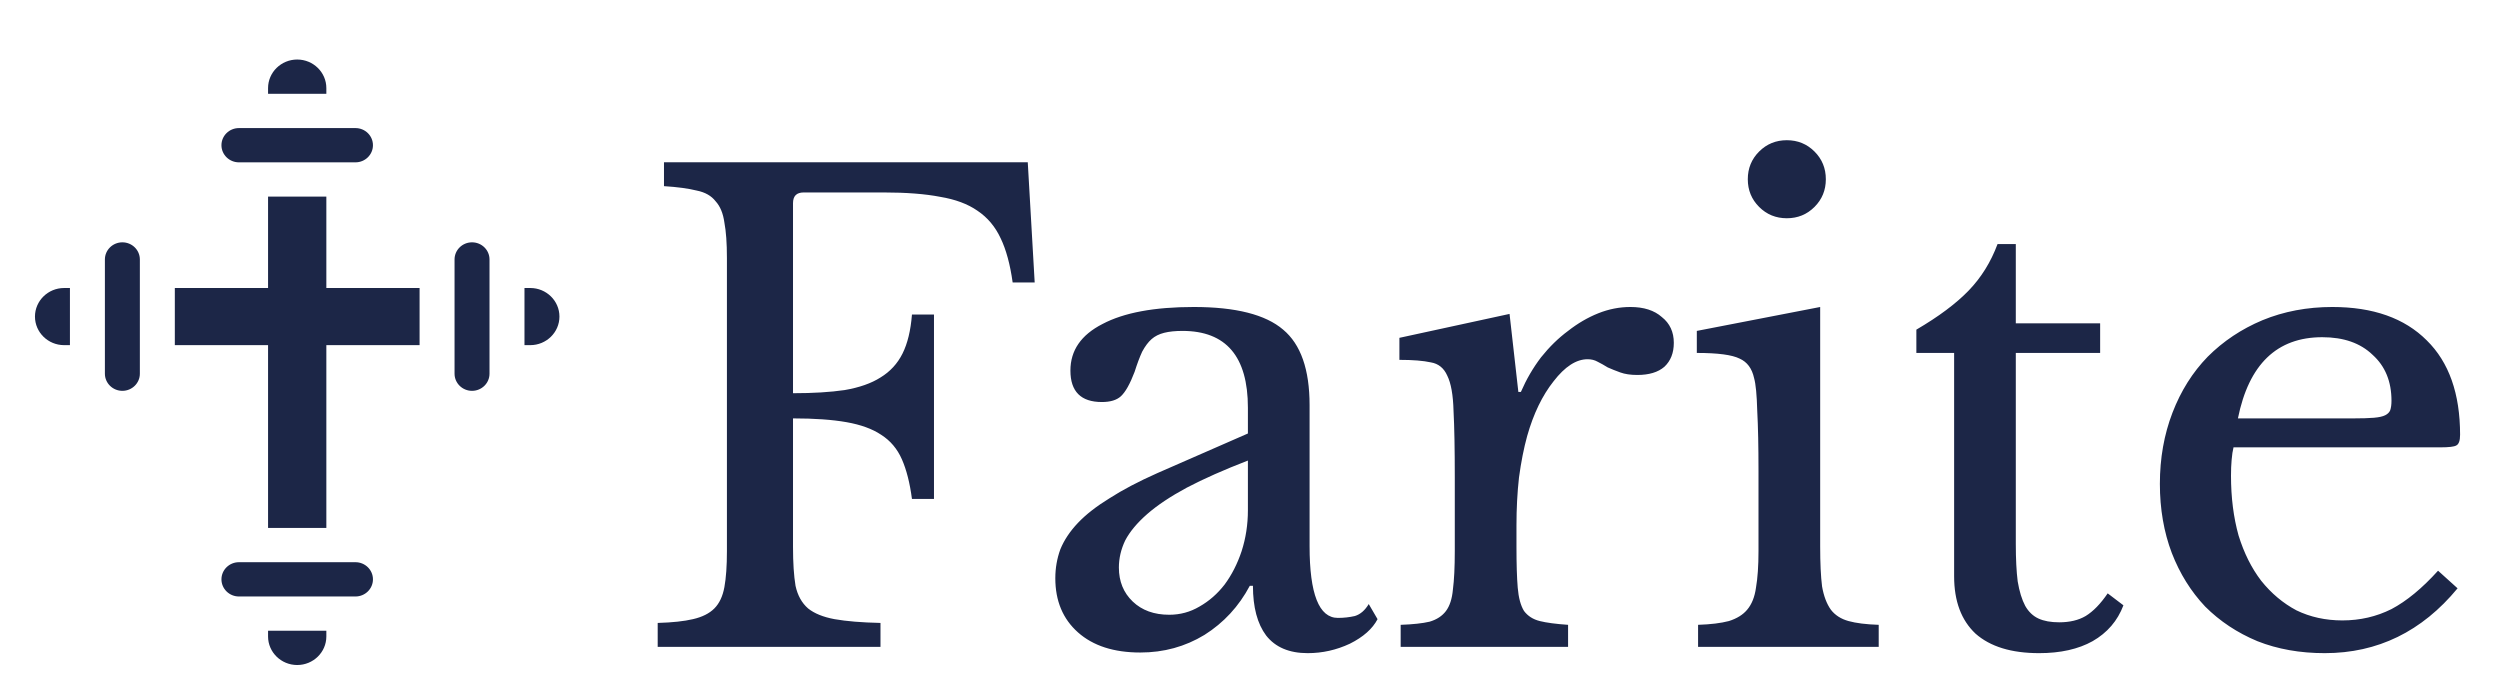
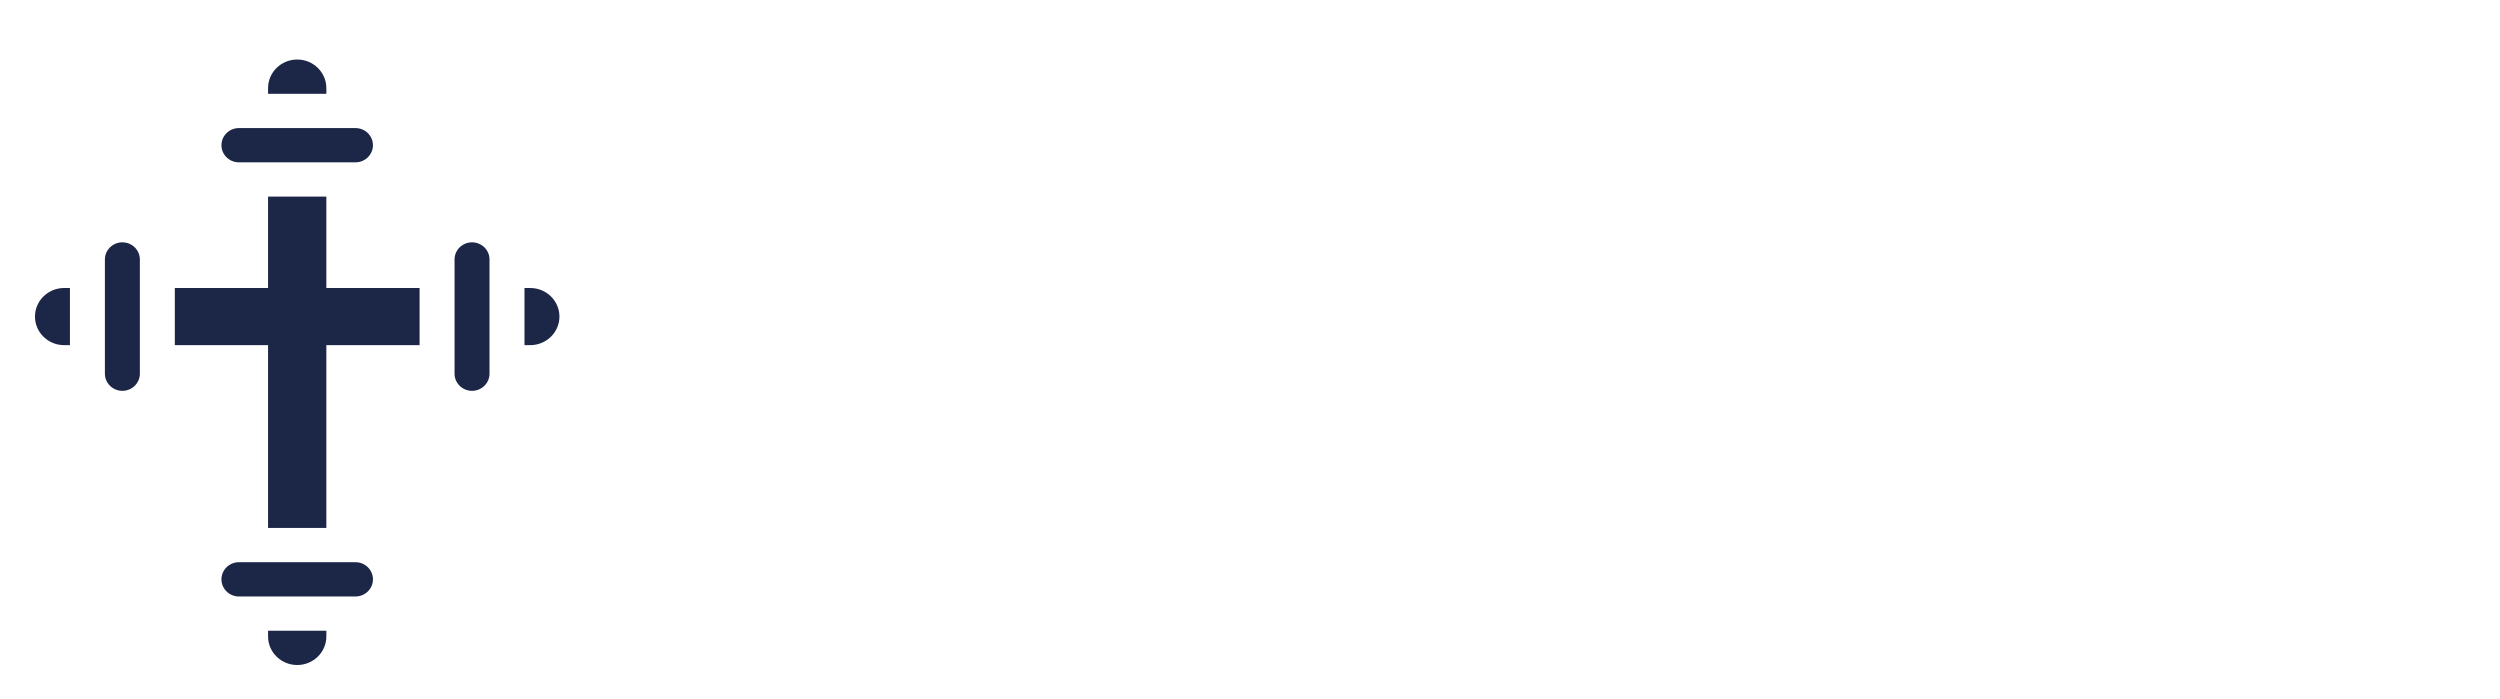
<svg xmlns="http://www.w3.org/2000/svg" width="143" height="40" viewBox="0 0 143 40" fill="none">
-   <path d="M45.36 31.276C45.36 32.188 45.408 32.932 45.504 33.508C45.624 34.06 45.864 34.492 46.224 34.804C46.584 35.092 47.088 35.296 47.736 35.416C48.408 35.536 49.284 35.608 50.364 35.632V37H37.62V35.632C38.46 35.608 39.132 35.536 39.636 35.416C40.164 35.296 40.572 35.092 40.86 34.804C41.148 34.516 41.34 34.108 41.436 33.58C41.532 33.052 41.58 32.368 41.58 31.528V14.752C41.58 13.912 41.532 13.24 41.436 12.736C41.364 12.208 41.196 11.8 40.932 11.512C40.692 11.2 40.332 10.996 39.852 10.9C39.372 10.78 38.748 10.696 37.98 10.648V9.28H58.788L59.184 16.156H57.924C57.78 15.124 57.552 14.284 57.24 13.636C56.928 12.964 56.484 12.436 55.908 12.052C55.356 11.668 54.648 11.404 53.784 11.26C52.92 11.092 51.84 11.008 50.544 11.008H45.972C45.564 11.008 45.36 11.212 45.36 11.62V22.492C46.512 22.492 47.496 22.432 48.312 22.312C49.152 22.168 49.836 21.928 50.364 21.592C50.916 21.256 51.336 20.8 51.624 20.224C51.912 19.648 52.092 18.904 52.164 17.992H53.424V28.54H52.164C52.044 27.628 51.852 26.872 51.588 26.272C51.324 25.672 50.928 25.204 50.4 24.868C49.896 24.532 49.236 24.292 48.42 24.148C47.604 24.004 46.584 23.932 45.36 23.932V31.276ZM71.38 26.344C70.012 26.872 68.848 27.388 67.888 27.892C66.952 28.396 66.196 28.9 65.62 29.404C65.044 29.908 64.624 30.412 64.36 30.916C64.12 31.42 64 31.936 64 32.464C64 33.256 64.264 33.904 64.792 34.408C65.32 34.912 66.016 35.164 66.88 35.164C67.504 35.164 68.08 35.008 68.608 34.696C69.16 34.384 69.64 33.964 70.048 33.436C70.456 32.884 70.78 32.248 71.02 31.528C71.26 30.784 71.38 30.004 71.38 29.188V26.344ZM71.38 24.796V23.32C71.38 20.392 70.132 18.928 67.636 18.928C67.228 18.928 66.88 18.964 66.592 19.036C66.304 19.108 66.064 19.228 65.872 19.396C65.68 19.564 65.5 19.804 65.332 20.116C65.188 20.428 65.044 20.812 64.9 21.268C64.636 21.964 64.372 22.432 64.108 22.672C63.868 22.888 63.508 22.996 63.028 22.996C61.828 22.996 61.228 22.396 61.228 21.196C61.228 20.044 61.84 19.156 63.064 18.532C64.288 17.884 66.028 17.56 68.284 17.56C70.684 17.56 72.388 17.992 73.396 18.856C74.404 19.696 74.908 21.136 74.908 23.176V31.24C74.908 33.976 75.448 35.344 76.528 35.344C76.864 35.344 77.188 35.308 77.5 35.236C77.812 35.14 78.076 34.912 78.292 34.552L78.796 35.416C78.508 35.968 77.98 36.436 77.212 36.82C76.444 37.18 75.64 37.36 74.8 37.36C73.744 37.36 72.952 37.024 72.424 36.352C71.92 35.68 71.668 34.732 71.668 33.508H71.488C70.864 34.684 70 35.62 68.896 36.316C67.792 36.988 66.568 37.324 65.224 37.324C63.712 37.324 62.524 36.94 61.66 36.172C60.796 35.404 60.364 34.372 60.364 33.076C60.364 32.5 60.46 31.948 60.652 31.42C60.868 30.892 61.204 30.388 61.66 29.908C62.116 29.428 62.716 28.96 63.46 28.504C64.204 28.024 65.116 27.544 66.196 27.064L71.38 24.796ZM86.742 31.276C86.742 32.26 86.766 33.04 86.814 33.616C86.862 34.192 86.982 34.636 87.174 34.948C87.39 35.236 87.69 35.428 88.074 35.524C88.458 35.62 88.998 35.692 89.694 35.74V37H80.118V35.74C80.814 35.716 81.366 35.656 81.774 35.56C82.182 35.44 82.494 35.236 82.71 34.948C82.926 34.66 83.058 34.252 83.106 33.724C83.178 33.172 83.214 32.44 83.214 31.528V27.316C83.214 25.684 83.19 24.412 83.142 23.5C83.118 22.588 82.998 21.916 82.782 21.484C82.59 21.052 82.278 20.8 81.846 20.728C81.414 20.632 80.814 20.584 80.046 20.584V19.324L86.346 17.956L86.85 22.42H86.994C87.306 21.7 87.69 21.04 88.146 20.44C88.626 19.84 89.142 19.336 89.694 18.928C90.246 18.496 90.822 18.16 91.422 17.92C92.022 17.68 92.634 17.56 93.258 17.56C94.026 17.56 94.626 17.752 95.058 18.136C95.514 18.496 95.742 18.988 95.742 19.612C95.742 20.188 95.562 20.644 95.202 20.98C94.842 21.292 94.326 21.448 93.654 21.448C93.27 21.448 92.946 21.4 92.682 21.304C92.418 21.208 92.178 21.112 91.962 21.016C91.77 20.896 91.578 20.788 91.386 20.692C91.218 20.596 91.026 20.548 90.81 20.548C90.162 20.548 89.514 20.968 88.866 21.808C88.218 22.624 87.714 23.668 87.354 24.94C87.162 25.636 87.006 26.428 86.886 27.316C86.79 28.18 86.742 29.092 86.742 30.052V31.276ZM104.114 31.276C104.114 32.212 104.15 32.968 104.222 33.544C104.318 34.096 104.486 34.54 104.726 34.876C104.966 35.188 105.302 35.404 105.734 35.524C106.166 35.644 106.742 35.716 107.462 35.74V37H97.13V35.74C97.85 35.716 98.438 35.644 98.894 35.524C99.35 35.38 99.698 35.164 99.938 34.876C100.202 34.564 100.37 34.144 100.442 33.616C100.538 33.064 100.586 32.368 100.586 31.528V26.92C100.586 25.528 100.562 24.388 100.514 23.5C100.49 22.588 100.43 21.964 100.334 21.628C100.214 21.076 99.938 20.704 99.506 20.512C99.074 20.296 98.258 20.188 97.058 20.188V18.928L104.114 17.56V31.276ZM99.974 10.252C99.974 9.628 100.19 9.1 100.622 8.668C101.054 8.236 101.582 8.02 102.206 8.02C102.83 8.02 103.358 8.236 103.79 8.668C104.222 9.1 104.438 9.628 104.438 10.252C104.438 10.876 104.222 11.404 103.79 11.836C103.358 12.268 102.83 12.484 102.206 12.484C101.582 12.484 101.054 12.268 100.622 11.836C100.19 11.404 99.974 10.876 99.974 10.252ZM109.616 20.188V18.856C110.888 18.112 111.884 17.368 112.604 16.624C113.324 15.88 113.876 14.992 114.26 13.96H115.304V18.496H120.128V20.188H115.304V31.132C115.304 31.972 115.34 32.68 115.412 33.256C115.508 33.832 115.652 34.3 115.844 34.66C116.036 34.996 116.288 35.236 116.6 35.38C116.912 35.524 117.308 35.596 117.788 35.596C118.388 35.596 118.892 35.476 119.3 35.236C119.732 34.972 120.152 34.54 120.56 33.94L121.46 34.624C121.124 35.512 120.536 36.196 119.696 36.676C118.88 37.132 117.86 37.36 116.636 37.36C115.052 37.36 113.84 36.988 113 36.244C112.184 35.476 111.776 34.384 111.776 32.968V20.188H109.616ZM140.573 33.652C138.533 36.124 136.001 37.36 132.977 37.36C131.561 37.36 130.277 37.132 129.125 36.676C127.973 36.196 126.977 35.536 126.137 34.696C125.321 33.832 124.685 32.812 124.229 31.636C123.773 30.436 123.545 29.116 123.545 27.676C123.545 26.212 123.785 24.856 124.265 23.608C124.745 22.36 125.417 21.292 126.281 20.404C127.169 19.516 128.213 18.82 129.413 18.316C130.637 17.812 131.969 17.56 133.409 17.56C135.737 17.56 137.537 18.196 138.809 19.468C140.081 20.716 140.717 22.516 140.717 24.868C140.717 25.204 140.645 25.408 140.501 25.48C140.381 25.552 140.081 25.588 139.601 25.588H127.757C127.709 25.78 127.673 26.02 127.649 26.308C127.625 26.572 127.613 26.872 127.613 27.208C127.613 28.456 127.757 29.596 128.045 30.628C128.357 31.636 128.789 32.5 129.341 33.22C129.917 33.94 130.589 34.504 131.357 34.912C132.149 35.296 133.025 35.488 133.985 35.488C134.993 35.488 135.929 35.272 136.793 34.84C137.657 34.384 138.545 33.652 139.457 32.644L140.573 33.652ZM134.633 23.932C135.113 23.932 135.497 23.92 135.785 23.896C136.073 23.872 136.289 23.824 136.433 23.752C136.577 23.68 136.673 23.584 136.721 23.464C136.769 23.32 136.793 23.14 136.793 22.924C136.793 21.82 136.433 20.944 135.713 20.296C135.017 19.624 134.057 19.288 132.833 19.288C130.241 19.288 128.633 20.836 128.009 23.932H134.633Z" fill="#1C2647" />
  <path d="M4 19.742H3.667C2.748 19.742 2 19.009 2 18.108C2 17.207 2.748 16.474 3.667 16.474H4V19.742ZM8 21.376C8 21.916 7.551 22.356 7 22.356C6.449 22.356 6 21.916 6 21.376V14.841C6 14.3 6.449 13.861 7 13.861C7.551 13.861 8 14.3 8 14.841V21.376ZM30 16.474H30.333C31.252 16.474 32 17.207 32 18.108C32 19.009 31.252 19.742 30.333 19.742H30V16.474ZM26 14.841C26 14.3 26.448 13.861 27 13.861C27.552 13.861 28 14.3 28 14.841V21.376C28 21.916 27.552 22.356 27 22.356C26.448 22.356 26 21.916 26 21.376V14.841ZM18.667 36.406C18.667 37.307 17.919 38.039 17 38.039C16.081 38.039 15.333 37.307 15.333 36.406V36.079H18.667V36.406ZM21.333 33.138C21.333 33.679 20.885 34.119 20.333 34.119H13.667C13.115 34.119 12.667 33.679 12.667 33.138C12.667 32.598 13.115 32.158 13.667 32.158H20.333C20.885 32.158 21.333 32.598 21.333 33.138ZM24 16.474V19.742H18.667V30.198H15.333V19.742H10V16.474H15.333V11.247H18.667V16.474H24ZM20.333 7.326C20.885 7.326 21.333 7.765 21.333 8.306C21.333 8.847 20.885 9.286 20.333 9.286H13.667C13.115 9.286 12.667 8.847 12.667 8.306C12.667 7.765 13.115 7.326 13.667 7.326H20.333ZM18.667 5.039V5.365H15.333V5.039C15.333 4.138 16.081 3.405 17 3.405C17.919 3.405 18.667 4.138 18.667 5.039Z" fill="#1C2647" />
</svg>